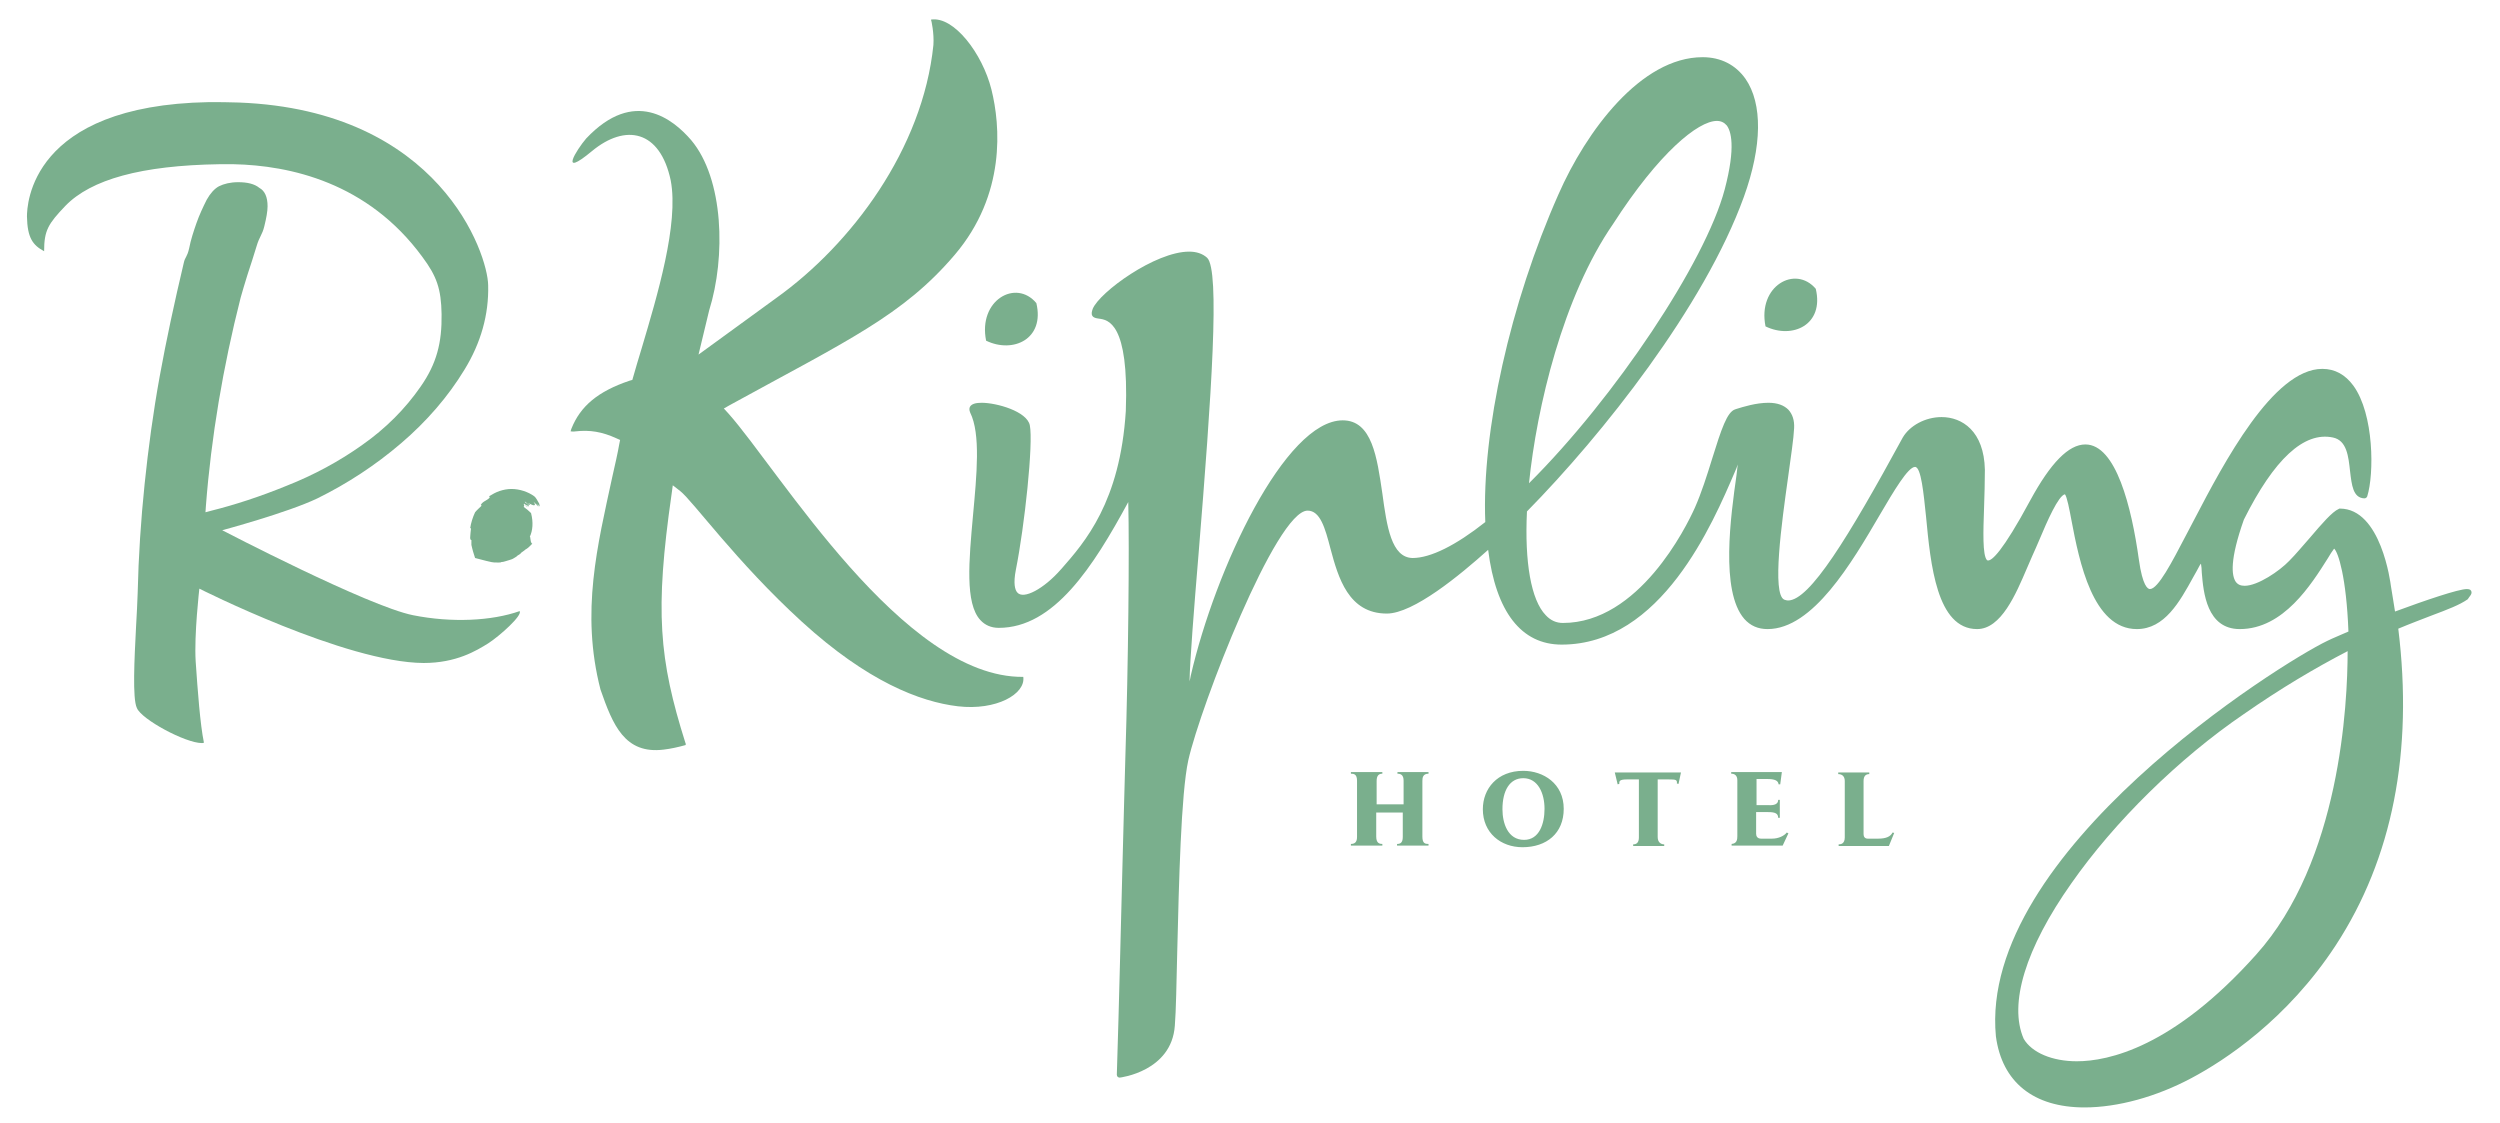
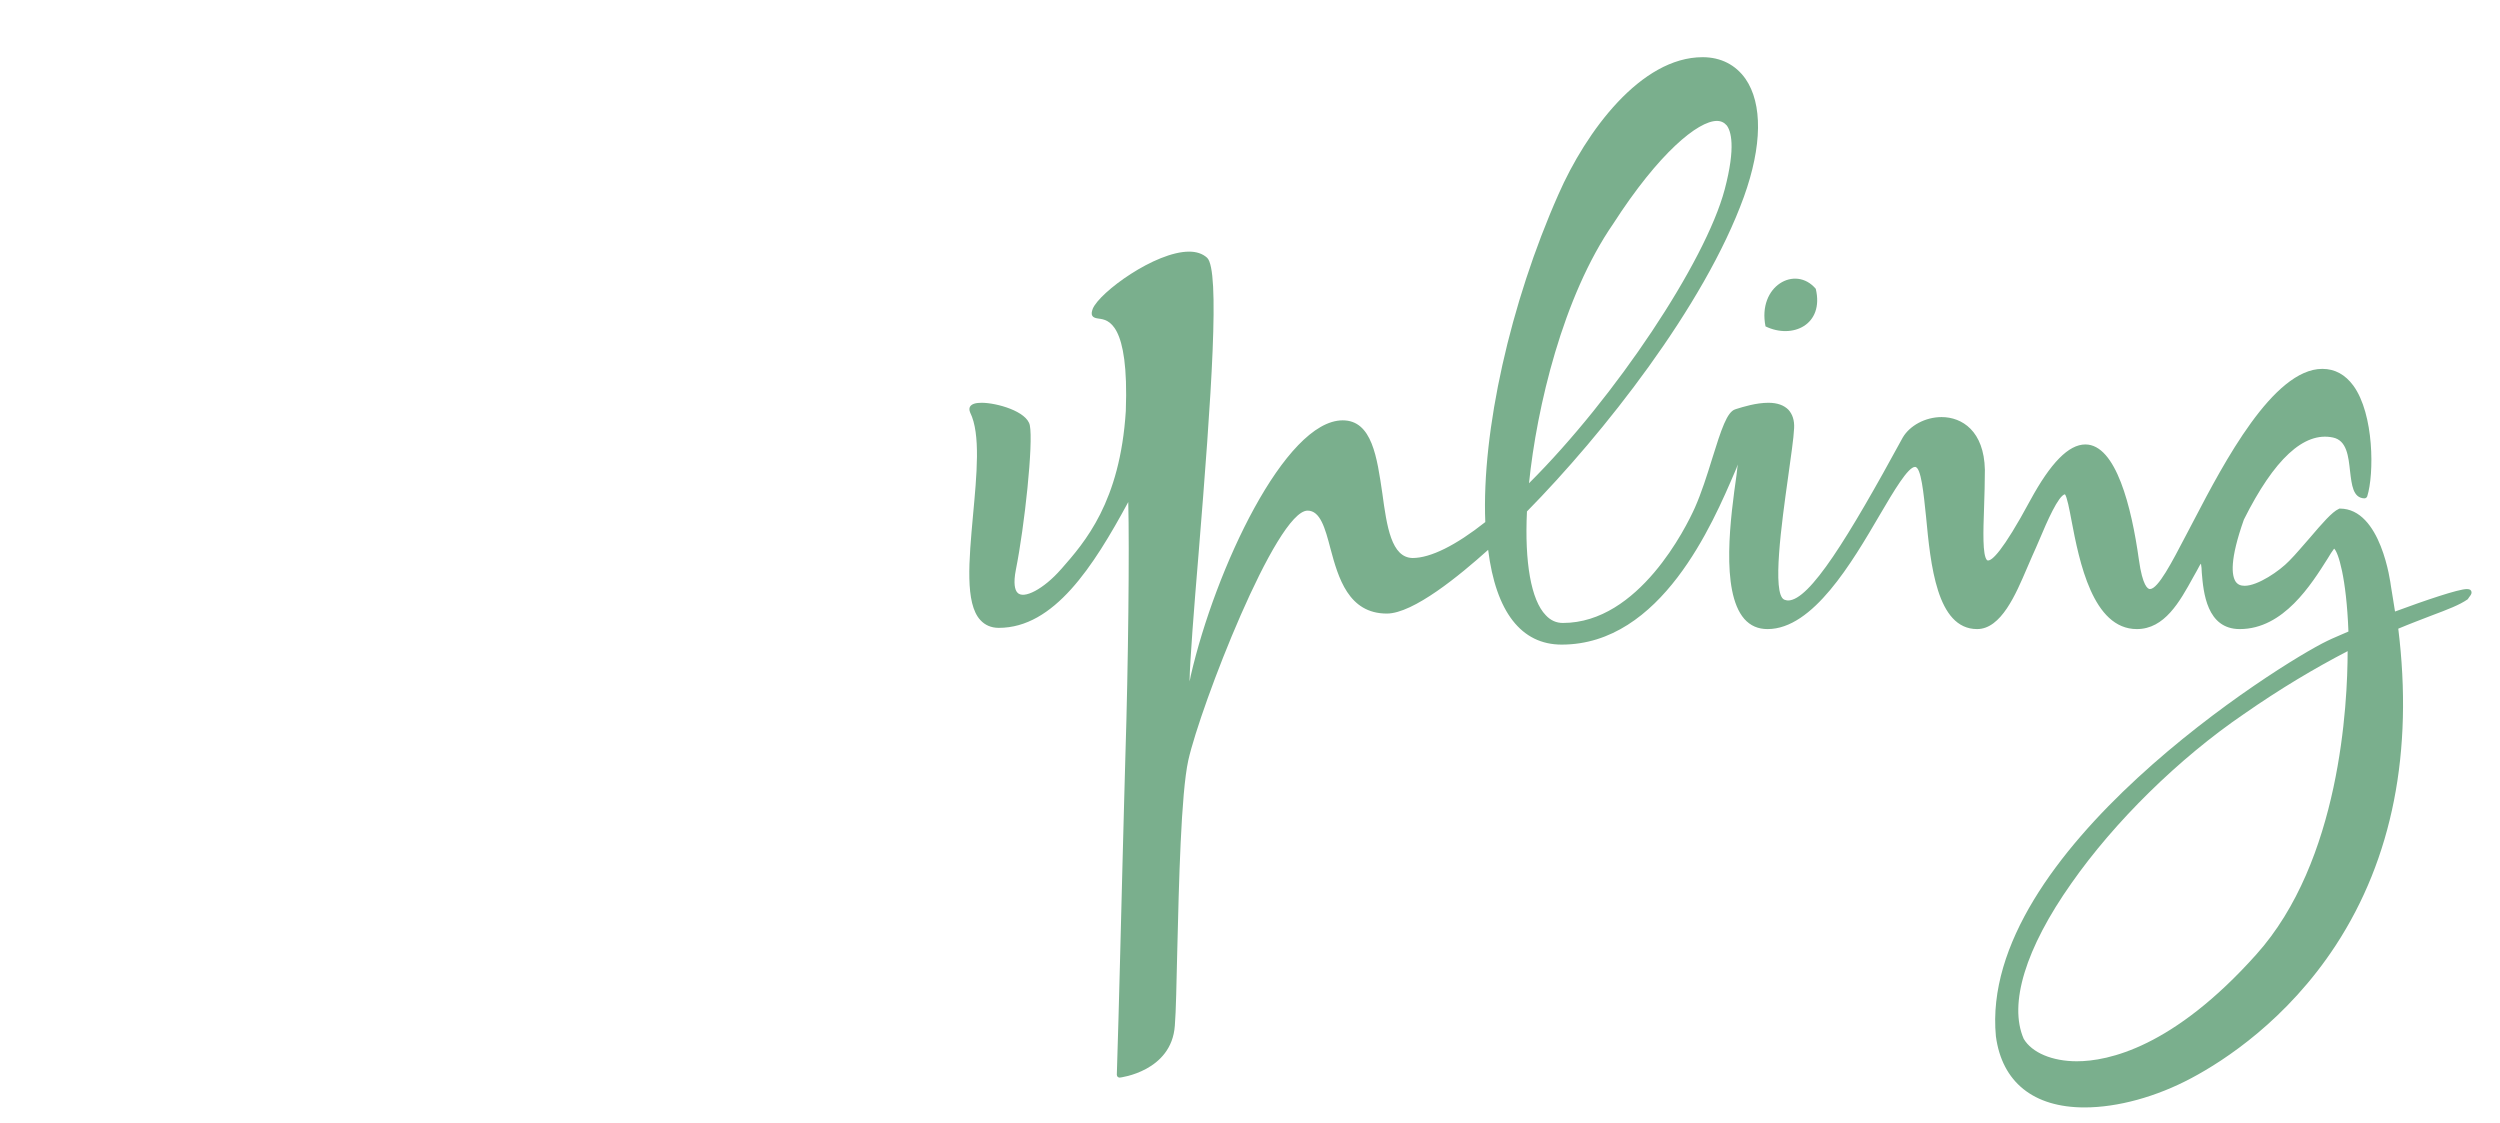
<svg xmlns="http://www.w3.org/2000/svg" version="1.1" id="Layer_1" x="0px" y="0px" viewBox="0 0 612 275" style="enable-background:new 0 0 612 275;" xml:space="preserve">
  <style type="text/css">
	.st0{fill:#7aaf8d;}
</style>
  <path class="st0" d="M605,144.8c-0.1-0.3-0.3-0.6-1.1-0.6c-2.1,0-10.3,2.8-17.6,5.5c-0.3-2.1-0.7-4.2-1-6.2c-0.1-0.8-2.4-19-12.5-19  c-0.1,0-0.2,0-0.3,0.1c-1.6,0.7-4.1,3.6-7,7c-1.7,1.9-3.4,4-5.1,5.7c-2.4,2.5-7.7,6.1-10.9,6.1c-1,0-1.7-0.3-2.2-1  c-1-1.5-1.5-5.3,2-15.2c7.4-14.8,14.7-21.6,21.8-20.1c3.4,0.7,3.8,4.6,4.2,8.3c0.4,3.3,0.7,6.5,3.5,6.6c0.3,0,0.6-0.2,0.7-0.5  c1.7-5.4,1.7-20.1-3.4-27.1c-2-2.7-4.5-4.1-7.6-4.1c-12,0-24.1,23-31.3,36.8l-2.1,4c-3.4,6.5-6.8,13.1-8.8,13.1  c-0.5,0-1.8-0.7-2.7-7.2c-1.8-12.9-5.6-28.2-13.1-28.2c-4.1,0-8.5,4.5-13.5,13.7c-6.9,12.8-9.4,14.7-10.3,14.7c-0.1,0-0.2,0-0.3-0.1  c-1.1-1.2-0.9-7.1-0.7-12.8c0.1-3.1,0.2-6.3,0.2-9.3c-0.2-9.5-5.6-12.9-10.6-12.9c-4,0-7.8,2.1-9.5,5C452.4,131.7,443,147,437.7,147  c-0.3,0-0.6-0.1-0.9-0.2c-3.1-1.3-0.6-19.1,0.9-29.8c0.7-5.2,1.4-9.7,1.5-12.2c0.1-1.9-0.4-3.4-1.4-4.5c-1.1-1.1-2.7-1.7-4.9-1.7  c-3,0-6.2,1-7.8,1.5l-0.3,0.1c-2,0.6-3.4,4.8-5.7,12.2c-1.2,3.9-2.6,8.3-4.2,11.9c-2.1,4.7-13.7,28.2-32.3,28.2  c-1.6,0-3-0.6-4.2-1.9c-3.6-3.7-5.2-13-4.6-25.4c18.5-18.8,43.4-50.2,53.1-77c4.5-12.5,4.6-22.8,0.4-28.9c-2.4-3.4-6-5.3-10.5-5.3  c-15.1,0-28.5,18.1-35.3,33.6c-11.8,26.6-18.8,58-17.9,80.2c-7.2,5.7-13.4,8.8-17.8,8.8c-5.2-0.1-6.3-7.7-7.4-15.8  c-1.3-8.8-2.5-17.9-9.7-17.9c-14.1,0-31.2,36.4-37.2,62.5c-0.1,0.6-0.2,1-0.3,1.4c0.1-5.2,1.1-17.9,2.2-31.1  c3.2-39.3,5.3-69.6,2.1-72.6c-1.1-1-2.6-1.5-4.4-1.5c-8.3,0-21.9,9.9-23.6,14c-0.2,0.6-0.4,1.2-0.1,1.7c0.3,0.5,0.9,0.6,1.6,0.7  c2.2,0.3,7.4,0.9,6.6,22.6c-1.4,22.3-10,32.1-15.8,38.7l-0.1,0.1c-4.1,4.7-9.2,7.5-10.7,5.6c-0.5-0.6-1-2.1-0.3-5.6  c2.1-10.5,4.3-30.9,3.4-35.3c-0.7-3.4-8.1-5.5-11.8-5.5c-1.5,0-2.4,0.3-2.8,0.9c-0.2,0.3-0.3,0.8,0,1.5c2.6,5.2,1.6,15.3,0.7,25.1  c-1,11.1-2,21.6,1.8,25.7c1.1,1.2,2.6,1.9,4.5,1.9c13.5,0,23.1-14.9,31.7-30.8c0.3,11.3,0,39.9-0.7,62.1c-0.2,6.3-0.4,15.5-0.7,26.1  c-0.4,14.8-0.8,33.2-1.4,52c0,0.2,0.1,0.4,0.2,0.5c0.1,0.1,0.3,0.2,0.5,0.2c0.1,0,12.7-1.5,13.5-12.7c0.3-3.6,0.4-10.5,0.6-18.5  c0.4-16.2,0.9-38.3,2.7-46.5c3-13.3,21.5-61.1,29.2-61.1c3.1,0,4.3,4.3,5.6,9.3c1.9,7.1,4.4,15.9,13.8,15.9  c6.5,0,17.9-9.4,24.8-15.6c1.9,15.2,8.1,23.2,18,23.2c24.4,0,37-29.7,42.4-42.3c0.3-0.6,0.5-1.2,0.7-1.8c-0.1,0.8-0.2,1.7-0.3,2.6  c-1.4,9.9-4,28.4,1.9,35.2c1.5,1.7,3.4,2.5,5.7,2.5c11.1,0,20.6-16.2,27.5-28c3.4-5.8,6.9-11.7,8.6-11.7c1.5,0,2.1,6.5,2.7,12.2  c1.1,11.6,2.6,27.5,12.5,27.5c5.9,0,9.5-8.6,12.2-14.9c0.5-1.1,0.9-2.1,1.3-3c0.6-1.3,1.2-2.7,1.8-4.1c1.8-4.3,4.6-10.7,6.2-11  c0.5,0.6,1.1,3.7,1.6,6.4c1.9,10,5.2,26.6,16,26.6c6.8,0,10.5-6.7,13.8-12.7c0.6-1,1.1-2,1.6-2.9c0.1-0.2,0.2-0.3,0.3-0.4  c0.1,0.6,0.2,1.4,0.2,2.2c0.4,4.8,1.2,13.8,9.3,13.8c10.7,0,17.5-10.9,21.6-17.4c0.5-0.9,1-1.6,1.5-2.3c1,0.9,3,7,3.5,20.3  c-2,0.9-3.8,1.6-5.2,2.3c-11.3,5.4-85.4,51.7-81.1,96.8c1.5,11.2,9.2,17.4,21.7,17.4c8.1,0,17.6-2.6,26.2-7.2  c8.1-4.3,23.4-14.3,35.3-32.5c13.9-21.3,19-47.4,15.3-77.5c3.1-1.3,5.8-2.3,8.1-3.2c4-1.5,6.9-2.6,8.9-4  C604.5,146,605.2,145.5,605,144.8L605,144.8z M394.9,54.8c11.2-17.4,20.8-25.2,25.4-25.2c1,0,1.8,0.4,2.4,1.1  c1,1.3,2.3,5.1-0.5,15.7c-4.7,17.7-26.8,50.9-47.9,71.9C376.2,99.7,382.6,72.6,394.9,54.8L394.9,54.8z M552.3,233.7  c-20.3,22.7-36.2,26.1-43.9,26.1c-6,0-11-2.1-13-5.5c-3.7-8.5,0.4-22.1,11.7-38.1c10.5-15,26.2-30.5,42.2-41.4  c8.9-6.2,17.3-11.2,25.4-15.4C574.7,172.3,572.9,210.8,552.3,233.7L552.3,233.7z" />
  <path class="st0" d="M444.5,70.7c-5-5.9-14.3-0.7-12.3,9.2C438.8,83.1,446.6,79.5,444.5,70.7L444.5,70.7z" />
-   <path class="st0" d="M253.7,74.2c-5-6-14.3-0.7-12.3,9.2C248,86.6,255.8,83,253.7,74.2L253.7,74.2z" />
-   <path class="st0" d="M463.7,203.9l-0.4-0.1c-0.5,1-1.6,1.5-3.5,1.5h-2.6c-0.7,0-1-0.5-1-1.1v-13c0-1.3,0.6-1.7,1.4-1.7v-0.4H450v0.4  c1,0,1.6,0.6,1.6,1.7v13.8c0,1.6-1,1.7-1.5,1.7v0.4h12.3L463.7,203.9L463.7,203.9z M437.8,204l-0.4-0.2c-0.6,0.8-2,1.5-3.6,1.5h-2.7  c-0.9,0-1.2-0.6-1.2-1.2v-5.3h2.9c1.7,0,2.5,0.3,2.5,1.4h0.4v-4.4h-0.4c0,1.5-1.9,1.3-2.5,1.3H430v-6.4h2.6c1.9,0,2.7,0.4,2.8,1.3  l0.4,0l0.4-3h-12.4v0.4c0.8,0,1.5,0.4,1.5,1.6v13.7c0,0.8-0.1,1.8-1.4,1.9v0.4h12.5L437.8,204L437.8,204z M411.5,189.1h-16.2  l0.7,2.9l0.4-0.1c0-0.6-0.1-1.1,1.9-1.1h2.9v14.2c0,1.3-0.6,1.7-1.4,1.7v0.4h7.6v-0.4c-0.7,0-1.6-0.4-1.6-1.8v-14.1h2.7  c1.8,0,2.1,0.1,2,1l0.4,0.1L411.5,189.1L411.5,189.1z M378.1,198c0,3.7-1.3,7.6-5,7.6c-4,0-5.3-4.1-5.3-7.5c0-4.6,1.8-7.6,5.1-7.6  C376.5,190.5,378.1,194.2,378.1,198 M382.8,198c0-6.2-5-9.3-9.9-9.3c-6.4,0-9.9,4.4-9.9,9.4c0,5.8,4.4,9.3,9.7,9.3  C378.6,207.4,382.8,204,382.8,198 M349.7,207v-0.4c-0.8,0-1.5-0.1-1.5-1.8v-13.6c0-0.8,0.1-1.8,1.5-1.8v-0.4h-7.6v0.4  c0.8,0,1.5,0.3,1.5,1.7v5.8H337v-5.7c0-1.3,0.5-1.8,1.4-1.8v-0.4h-7.7v0.4c0.7,0,1.5,0.1,1.5,1.7v13.8c0,1.3-0.6,1.7-1.5,1.7v0.4  h7.7v-0.4c-0.6,0-1.5-0.1-1.5-1.8v-5.9h6.5v6c0,1.5-0.7,1.7-1.4,1.7v0.4H349.7L349.7,207z" />
-   <path class="st0" d="M140.9,105.6c3.5-0.4,6.5,0.1,10,1.7l0.9,0.4l-0.2,1c-0.4,2.3-1,4.9-1.7,8c-3.6,16.7-7.8,33.1-2.9,52.1  c3,8.6,5.9,15.9,15.5,14.7c1.7-0.2,3.5-0.6,5.3-1.1c0.2-0.2,0-0.5,0-0.5c-6.5-20.6-7.5-32.3-3.4-60.9l0.3-2.2l1.8,1.4  c3.1,2.4,13.8,17.4,29.8,32c16,14.6,28.9,19.6,38.2,20.7c9.4,1.1,16.6-3,16-7.2c-29.4,0.3-59.8-50.6-72.2-64.5l-1.1-1.2l1.4-0.8  c28.8-15.8,42.5-22,55.1-36.8c12.6-14.8,11.2-31.7,9-40.5c-2.2-8.8-9.2-18-14.8-17.1c0.1,0.1,0.8,3.4,0.6,6.2  c-2.6,25.5-20.1,48.8-38.4,61.9l-19.1,13.9l2.6-10.8c4.1-13.1,3.6-32.2-4.4-41.7c-4.4-5.1-13.9-12.9-25.7-0.4  c-2.4,2.8-6.8,9.9,1.4,3.1c8.2-6.8,16.7-5.2,19.3,7.2c2,10.6-3.3,28.2-7.1,41c-0.8,2.6-1.5,5-2.1,7.1l-0.2,0.7l-0.7,0.2  c-7.7,2.6-12,6.2-14.2,11.7c-0.1,0.3-0.2,0.5-0.2,0.7C140.5,105.7,140.7,105.6,140.9,105.6L140.9,105.6z" />
-   <path class="st0" d="M58.3,44.6c-1.9,0-3.5,0.4-4.7,1c-1.1,0.6-2.1,1.7-3,3.3c-0.9,1.8-1.8,3.7-2.5,5.7c-0.7,2-1.4,4.1-1.8,6.2  c-0.5,2.2-1,2.1-1.3,3.5c-2.3,9.7-4.3,19-5.9,27.8c-1.6,8.8-2.8,17.7-3.7,26.4c-0.9,8.7-1.5,17.7-1.7,26.7c-0.1,2.4-0.2,5.2-0.4,8.3  c-0.4,7.8-0.9,17.5,0.2,19.8c1.1,2.8,11.9,8.6,15.9,8.6c0.2,0,0.4,0,0.5-0.1c0,0,0,0,0-0.1c-0.9-4.4-1.5-12.5-2-19.8  c-0.4-6.5,0.9-17.8,0.9-17.8s35.8,18.1,54.9,18.2c8,0,12.9-3,15.8-4.8c2.8-1.8,8.5-6.9,7.7-7.9c-6.8,2.4-16.6,2.9-26.1,1  c-11-2.2-46.7-20.8-46.7-20.8s16-4.3,23.3-7.8c7.3-3.6,14.2-8.1,20.5-13.5c6.2-5.3,11.5-11.4,15.5-18c4-6.5,6-13.5,5.8-20.7  c-0.1-7.6-11.8-42.8-61-44.7C56,25,53.5,25,51.1,25C7.4,25.8,6.6,50.2,6.6,53c0.1,5.2,1.4,7,4.2,8.5c0-5.1,1-6.7,5.2-11.1  c6.3-6.5,18.6-9.9,37.7-10.2c1.1,0,2.3,0,3.5,0c13.7,0.3,32.8,4.4,46.2,22.7c3.5,4.7,4.6,7.8,4.7,14c0.1,7-1.2,12.1-5.1,17.7  c-3.8,5.5-8.6,10.3-14.3,14.3c-5.6,4-11.9,7.4-18.5,10c-6.6,2.7-12.8,4.7-18.4,6.1l-1.5,0.4l0.1-1.5c1.3-16.9,4.2-34.1,8.5-51  c0.4-1.5,1-3.4,1.7-5.7c0.7-2.2,1.5-4.5,2.2-6.9c0.7-2.4,1.4-2.8,1.9-4.9c0.5-2,0.8-3.7,0.8-4.9c0-2.3-0.7-3.8-2-4.5  C62.3,45,60.5,44.6,58.3,44.6L58.3,44.6z" />
-   <path class="st0" d="M132.1,124c0-0.2,0-0.4-0.1-0.7c-0.4-0.7-0.8-1.5-1.2-1.8c-1.5-1.1-3.6-1.8-5.6-1.8c-1,0-2,0.2-2.9,0.5  c-0.9,0.3-1.8,0.8-2.6,1.3c0.1,0.1,0.3,0.1,0.1,0.4c-0.7,0.7-1.6,0.8-2.1,1.7l0.2,0.2c-0.5,0.5-1.1,1-1.6,1.6  c-0.6,1.3-1,2.6-1.2,3.9c0.1,0,0.2,0,0.2,0.1c0,0.3-0.1,0.6-0.1,0.9c0,0.3-0.1,0.8-0.1,1.3c0,0.2,0,0.3,0.1,0.5  c0.1,0.1,0.1,0.1,0.2,0.1c0,0.5,0,0.9,0,1.2c0.1,0.6,0.3,1.1,0.4,1.6c0.2,0.5,0.3,1.1,0.5,1.6c0.9,0.2,1.8,0.5,2.7,0.7  c0.4,0.1,0.9,0.2,1.3,0.3c0.4,0.1,0.9,0.1,1.3,0.1l0.6,0c0.2,0,0.4,0,0.5-0.1c0.3,0,0.7-0.1,1-0.2c0.3-0.1,0.7-0.2,1-0.3  c0.3-0.1,0.7-0.2,1-0.4c0.2-0.1,0.3-0.2,0.5-0.3c0.2-0.1,0.3-0.2,0.5-0.4c0.2-0.1,0.3-0.2,0.5-0.3c0.1-0.1,0.3-0.2,0.4-0.4  c0.2-0.2,0.5-0.3,0.7-0.5c0.2-0.2,0.5-0.4,0.7-0.5c0.3-0.2,0.5-0.4,0.7-0.6c0.1-0.1,0.2-0.2,0.3-0.3c0.1-0.1,0.2-0.2,0.3-0.3  c-0.4-0.2-0.4-0.9-0.5-1.5c0-0.1,0-0.2-0.1-0.2c0.7-1.5,0.9-3.5,0.3-5.8c-0.6-0.6-1.2-1.1-1.8-1.5c0.1-0.2,0.2-0.3,0-0.6  c0.2,0.1,0.3,0.2,0.5,0.3c0.1,0.1,0.3,0.2,0.4,0.3c0.1-0.1-0.2-0.3-0.5-0.4c-0.3-0.1-0.5-0.3-0.3-0.4c0.3,0.3,0.8,0.4,1.2,0.7  c0-0.2-0.2-0.5-0.5-0.7c-0.3-0.2-0.6-0.4-0.5-0.5c0.1,0,0.4,0.3,0.6,0.5c0.2,0.2,0.4,0.4,0.6,0.3c0.1-0.1-0.3-0.4-0.5-0.5  c0.7,0.3,1.2,0.6,1.5,0.6c0.3,0,0.4-0.2-0.1-0.9c0.2,0.2,0.4,0.4,0.6,0.6c0.2,0.2,0.4,0.5,0.6,0.7l0,0c-0.2-0.2-0.4-0.6-0.6-0.8  c0.2,0.2,0.4,0.4,0.6,0.7c0-0.1,0-0.2,0-0.2c-0.1-0.2-0.2-0.4-0.4-0.6C131.8,123.6,132,123.8,132.1,124L132.1,124z" />
</svg>